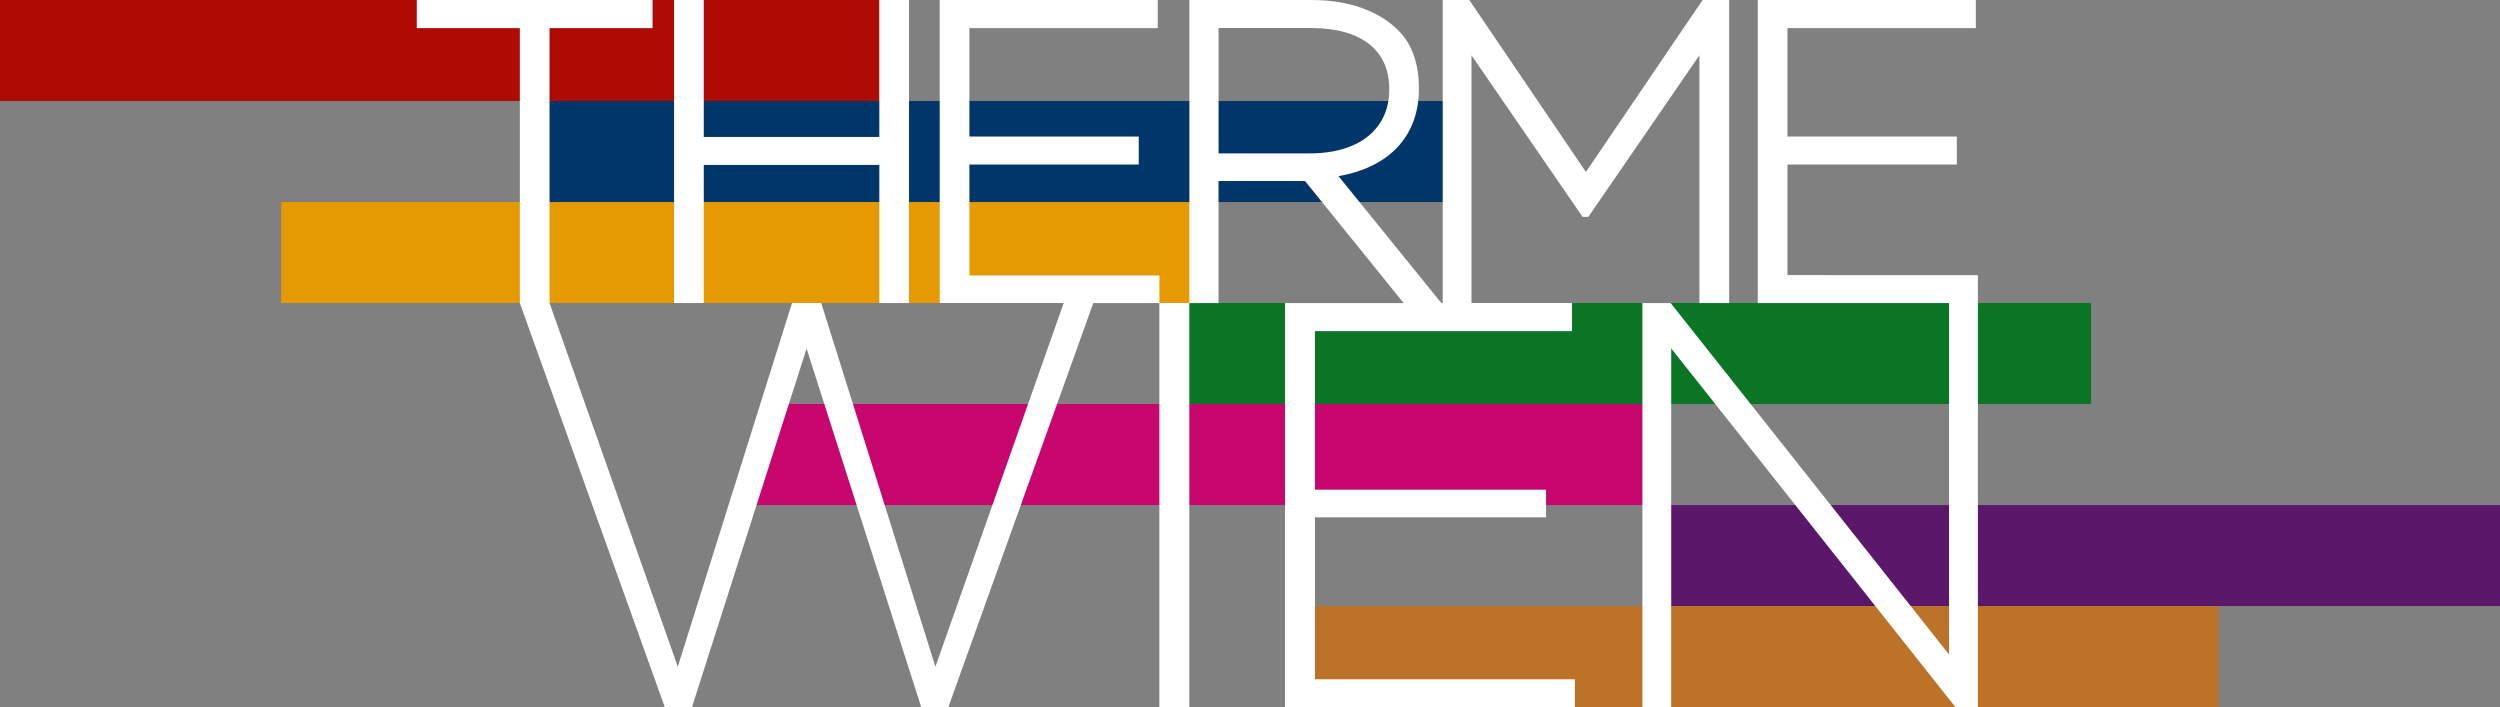
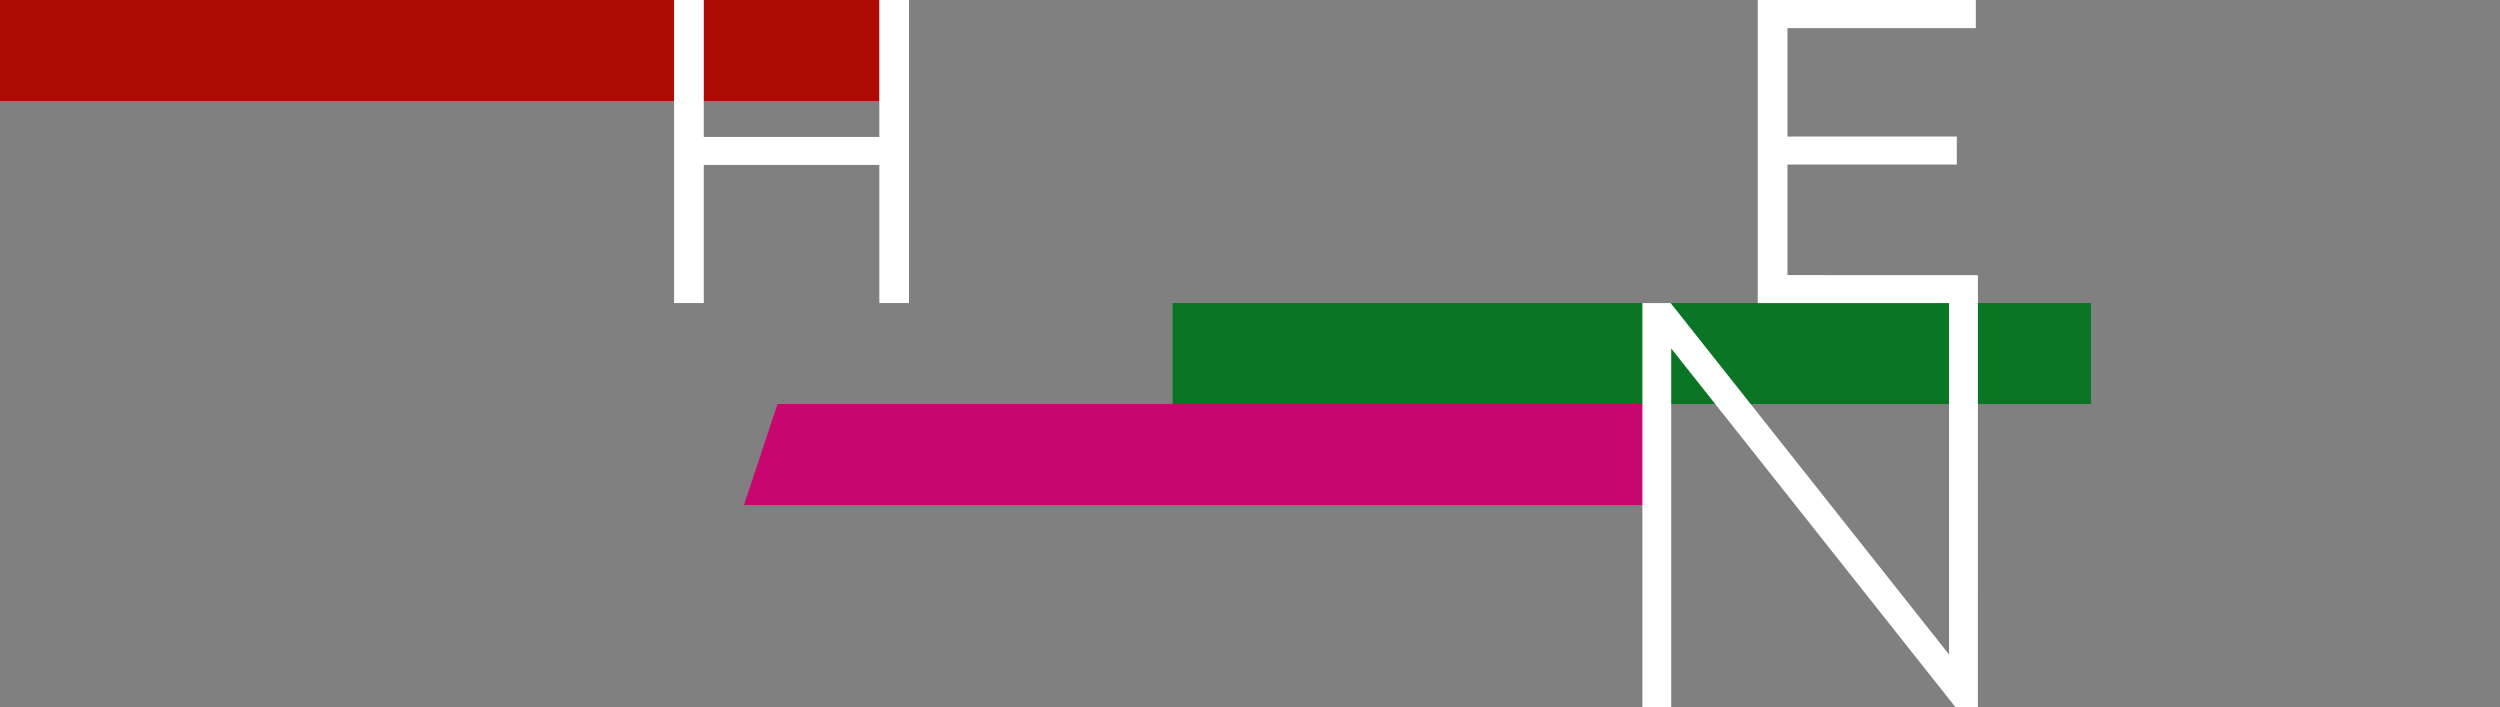
<svg xmlns="http://www.w3.org/2000/svg" version="1.1" viewBox="0 0 841.89 238.11">
  <rect x="0" y="0" width="841.89" height="238.11" fill="#808080" stroke="none" />
  <defs>
    <style>
      .cls-1 {
        fill: #ae0b04;
      }

      .cls-2 {
        fill: #fff;
      }

      .cls-3 {
        fill: #e49a00;
      }

      .cls-4 {
        fill: #0a7525;
      }

      .cls-5 {
        fill: #c7066e;
      }

      .cls-6 {
        fill: #003669;
      }

      .cls-7 {
        fill: #5b176a;
      }

      .cls-8 {
        fill: #bc7327;
      }
    </style>
  </defs>
  <g>
    <g id="Ebene_1">
-       <rect class="cls-7" x="557.92" y="170.08" width="283.97" height="34.02" />
      <rect class="cls-4" x="394.88" y="102.05" width="309.29" height="34.02" />
      <rect class="cls-1" y="0" width="296.19" height="34.02" />
-       <rect class="cls-3" x="94.68" y="68.03" width="309.29" height="34.02" />
-       <rect class="cls-6" x="180.05" y="34.02" width="311.16" height="34.02" />
      <polygon class="cls-5" points="250.53 170.08 559.82 170.08 559.82 136.06 261.83 136.06 250.53 170.08" />
-       <rect class="cls-8" x="437.86" y="204.09" width="309.28" height="34.02" />
      <g>
        <polygon class="cls-2" points="237 55.54 296.12 55.54 296.12 102.05 306.11 102.05 306.11 0 296.12 0 296.12 46.11 237 46.11 237 0 227 0 227 102.05 237 102.05 237 55.54" />
-         <path class="cls-2" d="M572.32,102.05h9.99S582.31.01,582.31.01h-8.96l-39.28,57.9L494.8.01h-8.96v102.03h-.47l-34.62-42.72c17.64-3.11,27.08-13.97,27.08-29.39v-.28c0-7.3-1.89-14.38-6.92-19.41C464.34,3.67,454.07.01,441.98.01h-41.45v102.03h-10.09s0-9.27,0-9.27h-63.99v-37.37h57.03v-9.43h-57.03V9.47h63.43V.01h-73.43v102.03h41.75,0s-43.19,122.47-43.19,122.47l-38.46-122.47h-9.84l-38.46,122.47-43.19-122.47h0s0,0,0,0V9.47h34.7V0h-79.4v9.47h34.7v92.58h0s0,0,0,0l48.8,136.06h9.18v-.03s38.58-120.7,38.58-120.7l38.59,120.7v.03s.01,0,.01,0h9.15l48.8-136.06h0s22.25,0,22.25,0v136.06h10.09V102.05h9.83v-41.09h29.13l33.21,41.09h-39.95s0,136.06,0,136.06h97.63v-9.36h-87.54v-54.54h77.83v-9.32h-77.83v-53.38h86.57v-9.47h-33.86V18.61l37.42,54.43h1.93l37.41-54.43v83.43ZM410.36,51.64V9.44h31.19c17.09,0,26.29,7.65,26.29,20.46v.29c0,13.03-9.88,21.46-26.72,21.46h-30.77Z" />
        <polygon class="cls-2" points="601.94 92.64 601.94 55.41 658.97 55.41 658.97 45.99 601.94 45.99 601.94 9.47 665.37 9.47 665.37 .01 591.94 .01 591.94 102.05 656.35 102.05 656.35 220.4 562.6 102.05 553.09 102.05 553.09 238.11 562.79 238.11 562.79 117.34 658.49 238.11 666.06 238.11 666.08 92.65 601.94 92.64" />
      </g>
    </g>
  </g>
</svg>